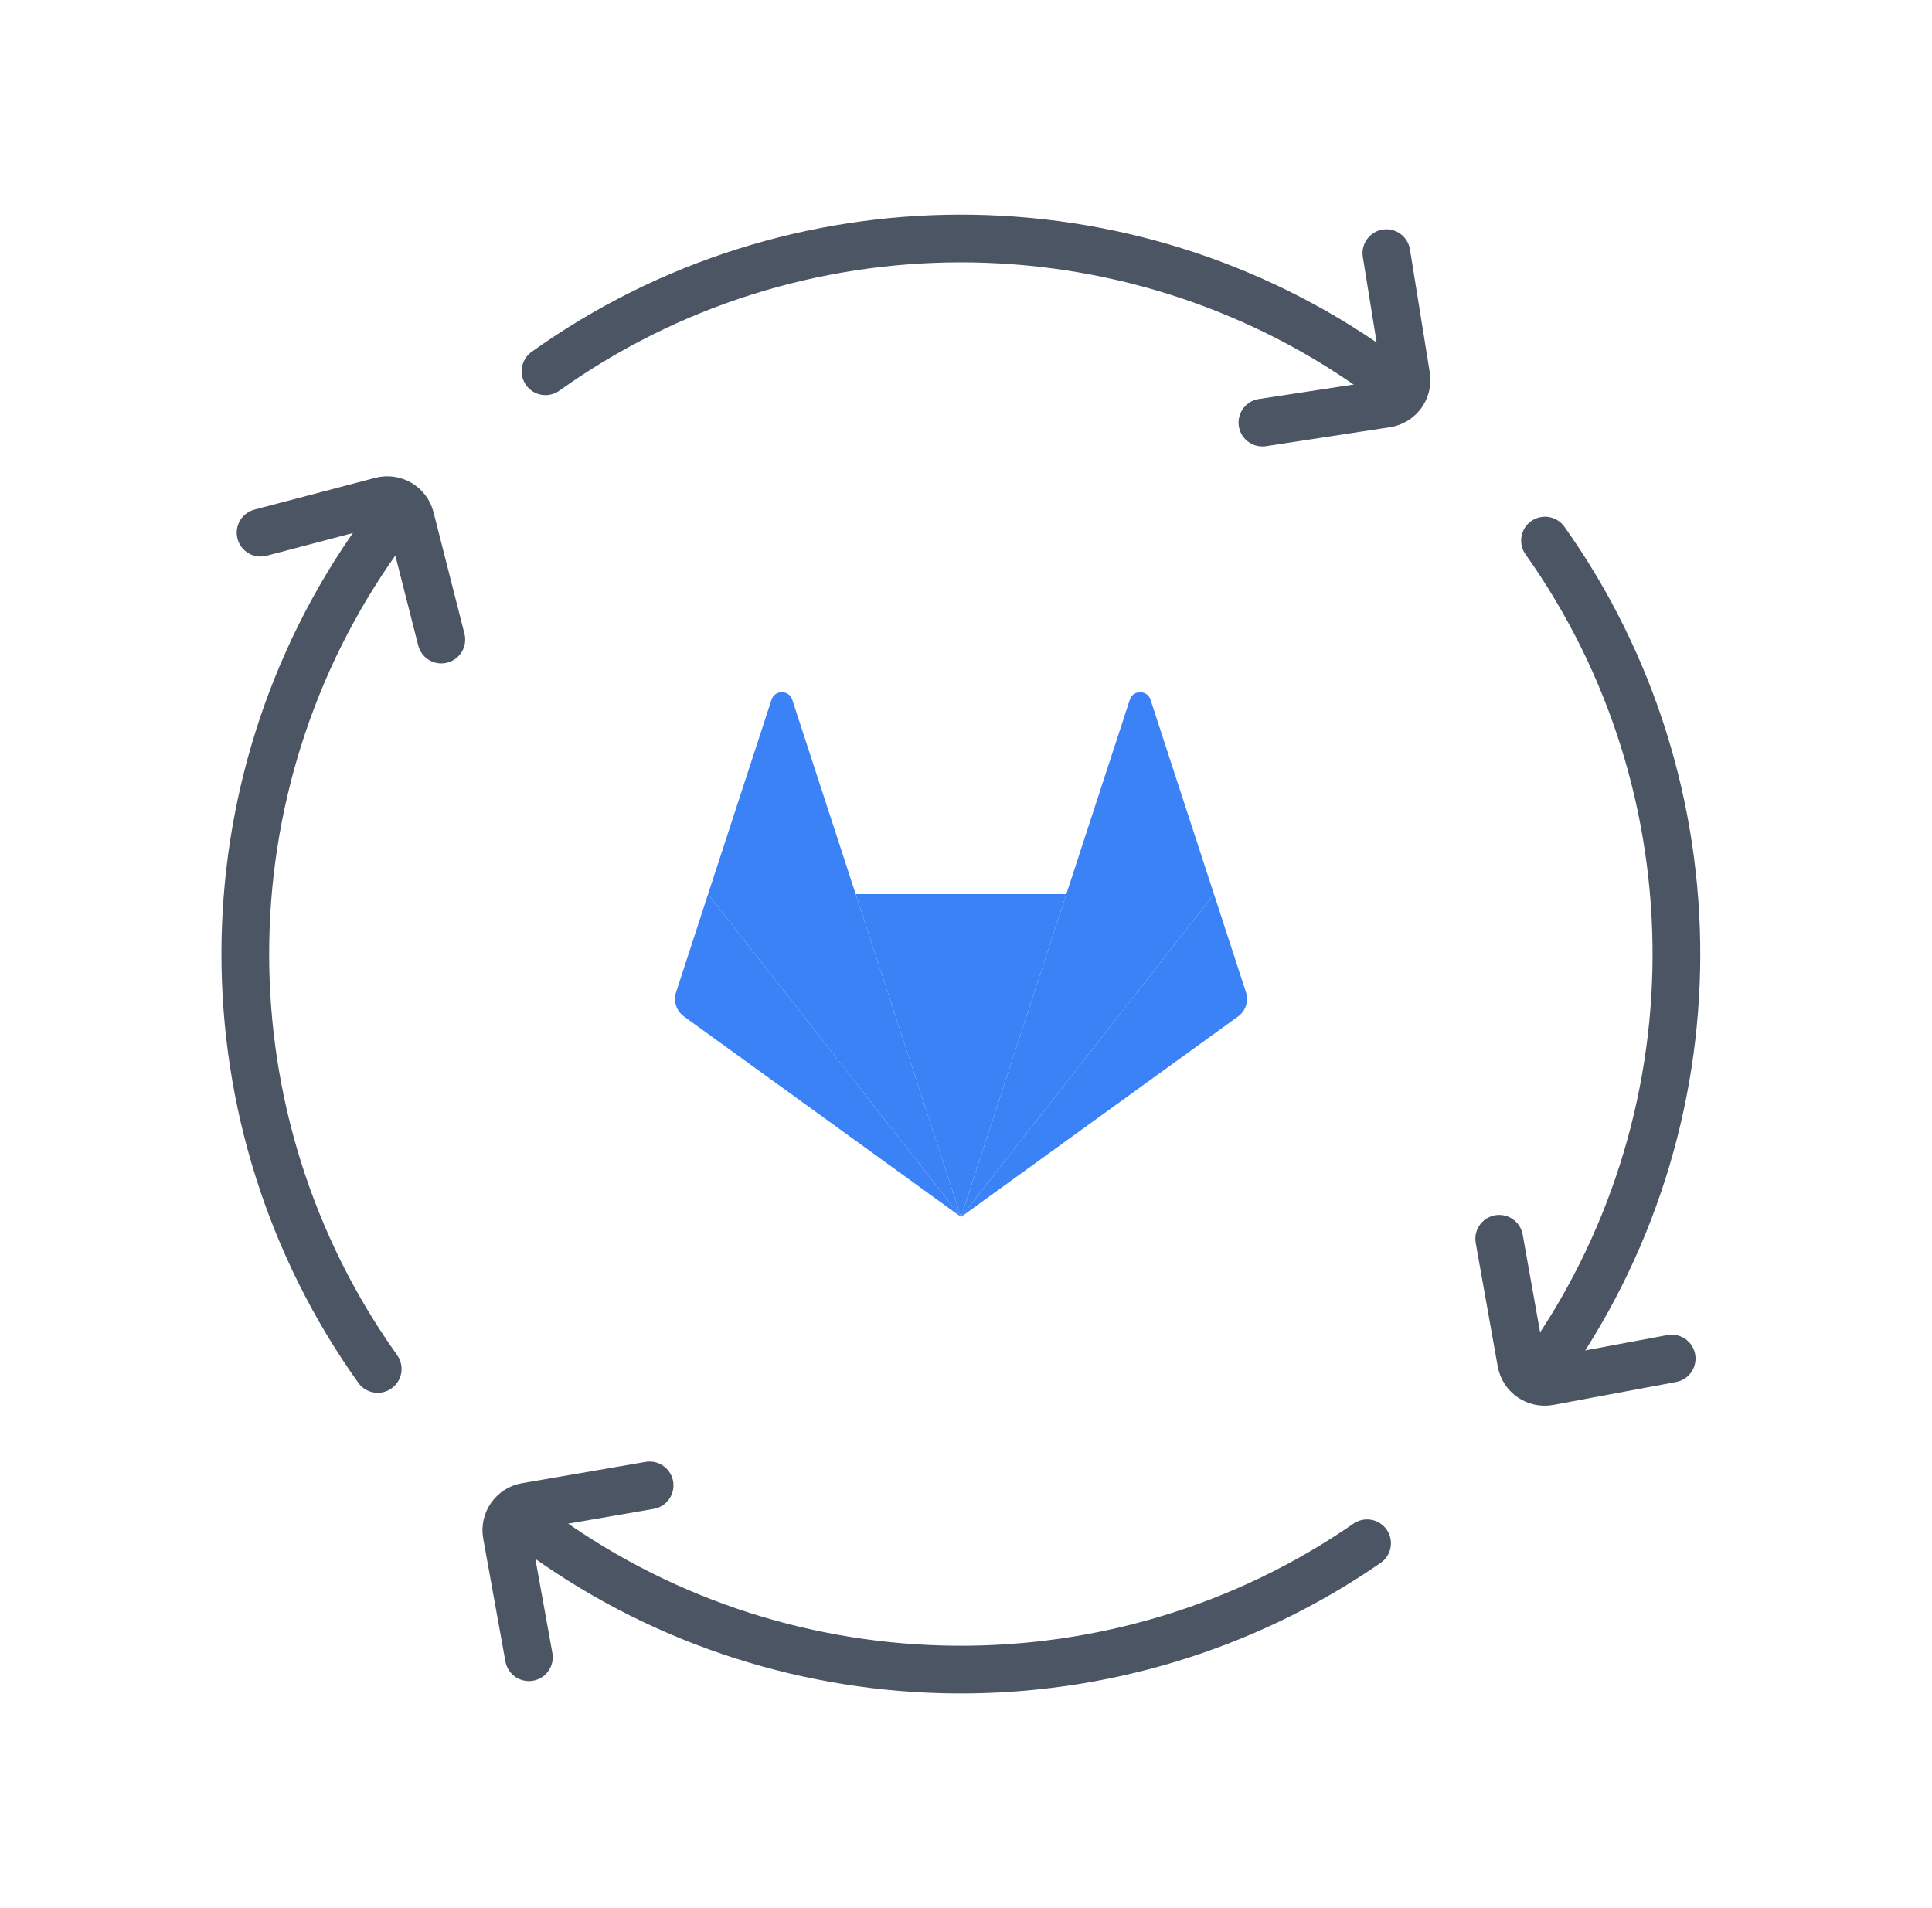
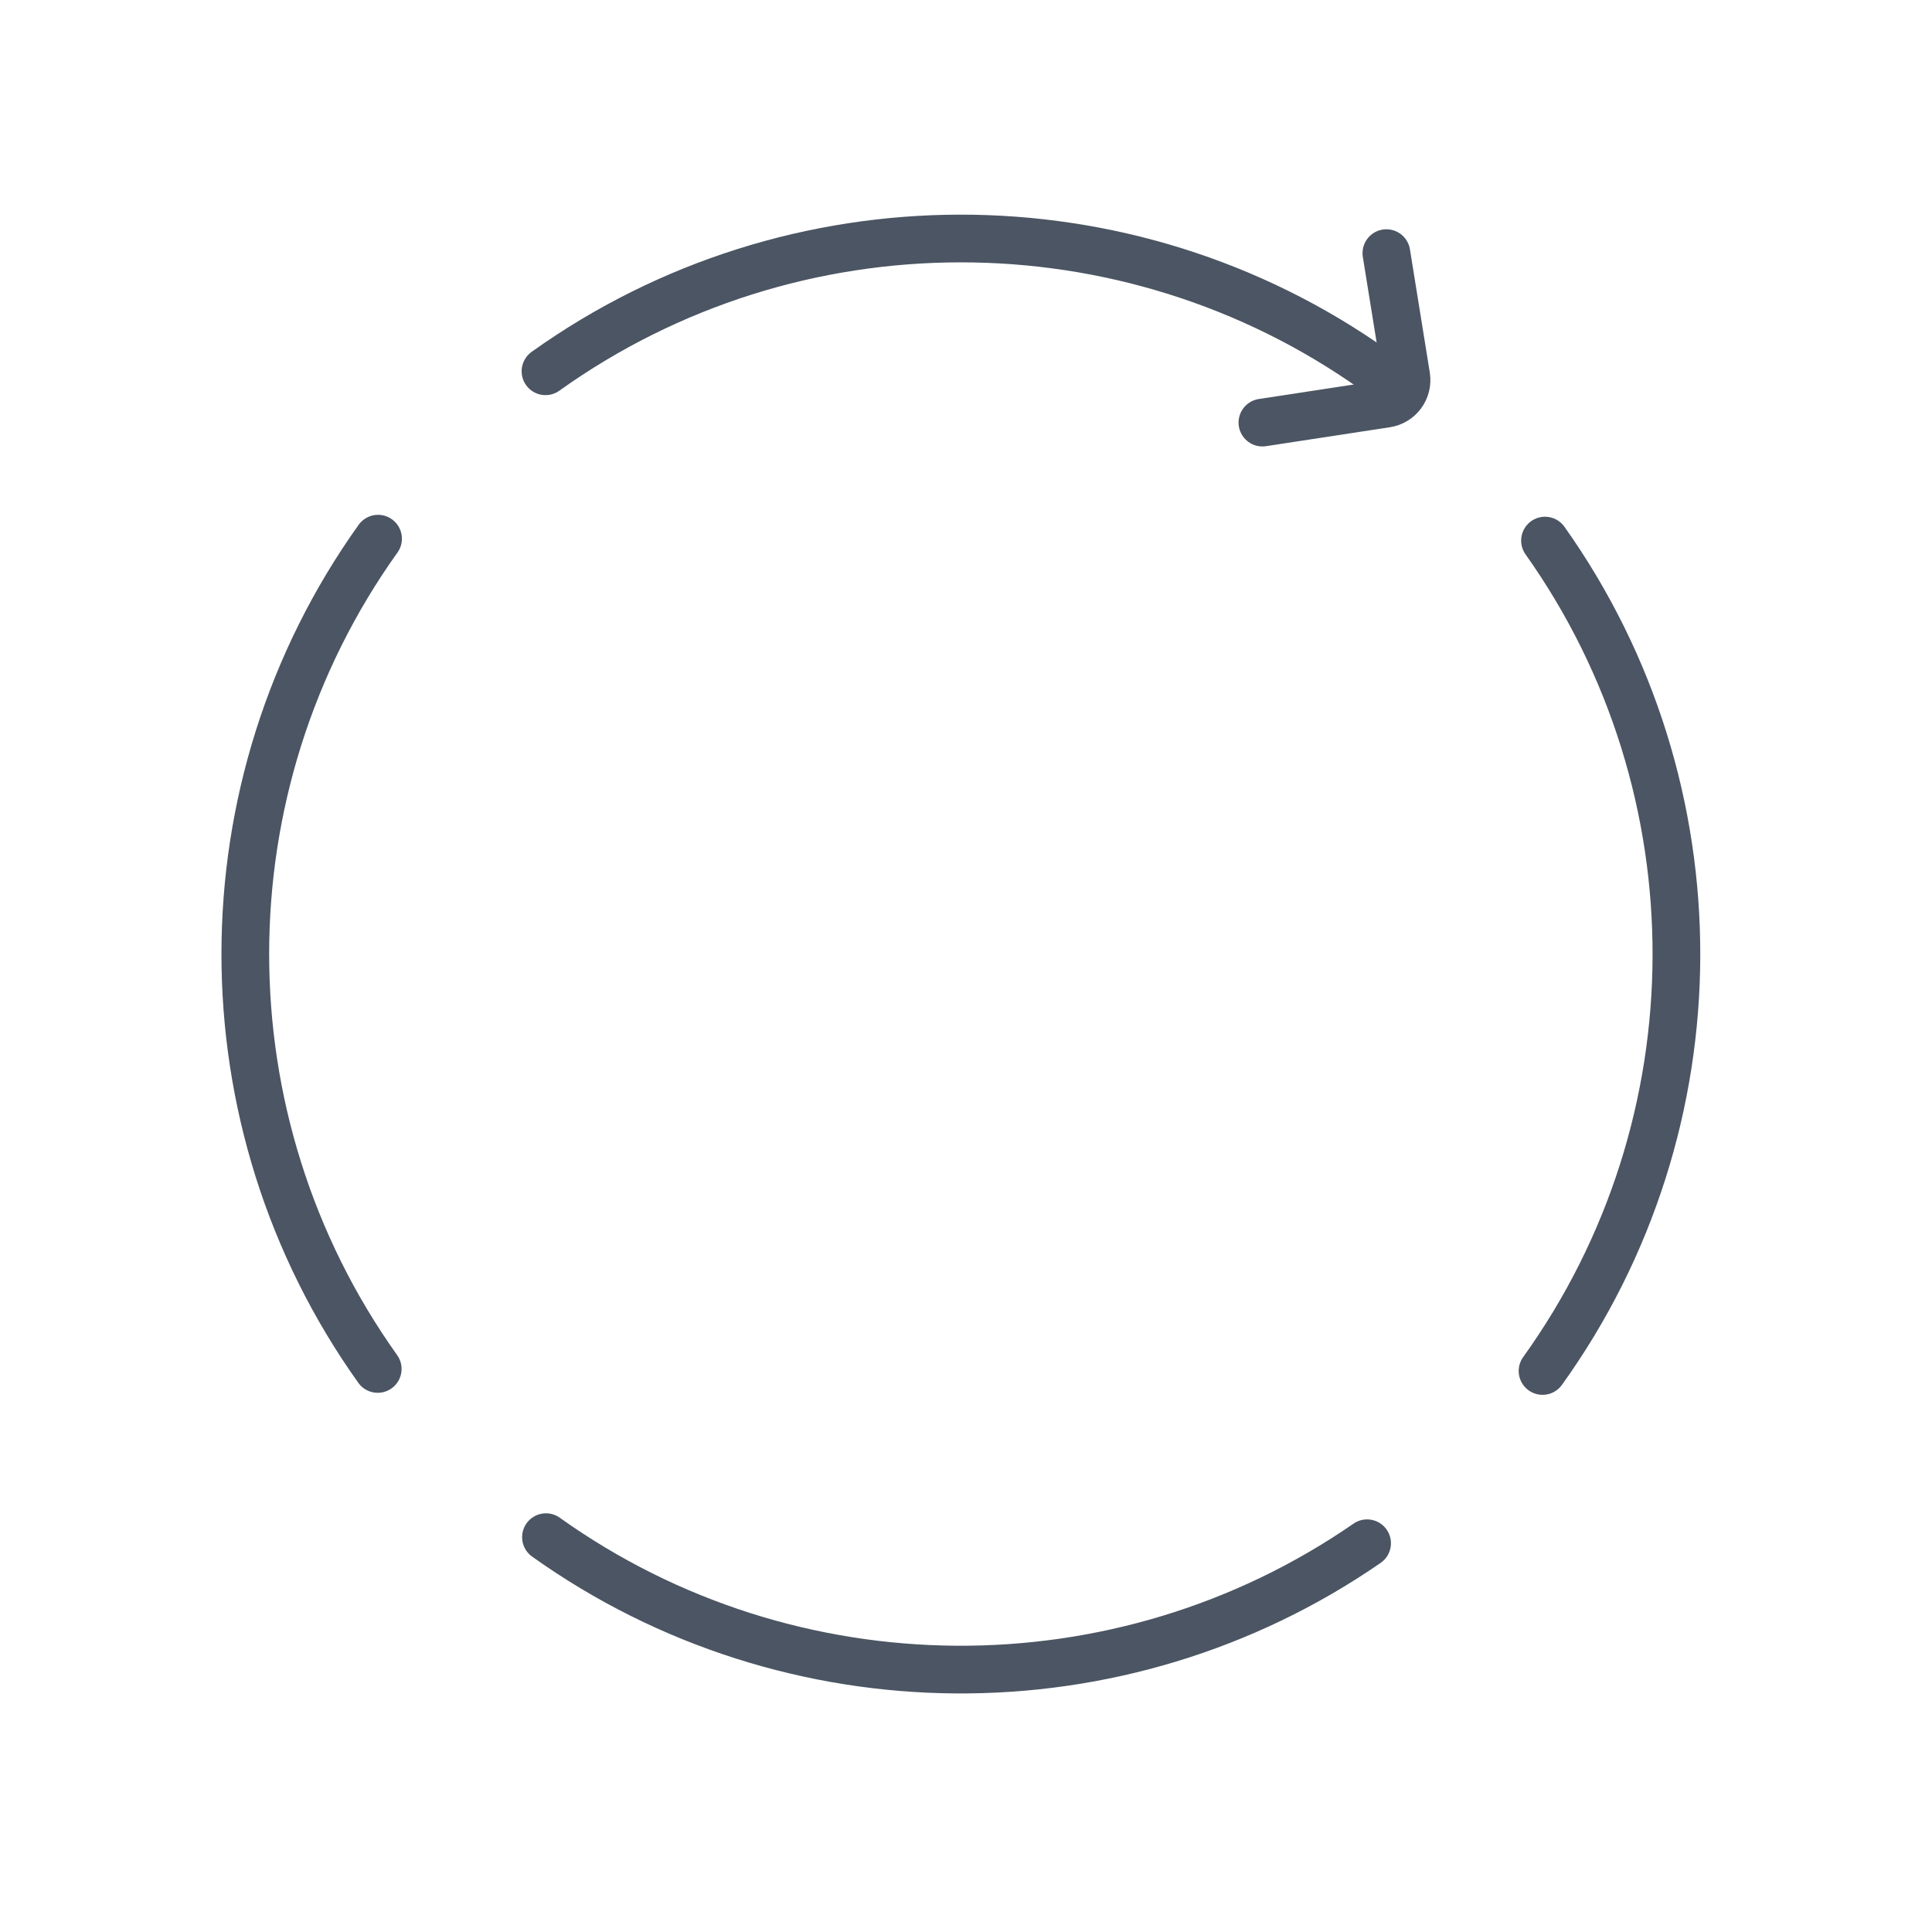
<svg xmlns="http://www.w3.org/2000/svg" width="81" height="80" viewBox="0 0 81 80" fill="none">
  <g clip-path="url(#clip0_7740_7196)">
    <path d="M40.291 51.022L44.707 37.487H35.875L40.291 51.022Z" fill="#3B82F6" />
    <path d="M40.291 51.022L35.875 37.487H29.686L40.291 51.022Z" fill="#3B82F6" />
    <path d="M29.686 37.487L28.345 41.601C28.285 41.783 28.285 41.98 28.345 42.163C28.404 42.346 28.52 42.505 28.677 42.618L40.291 51.022L29.686 37.487L29.686 37.487Z" fill="#3B82F6" />
    <path d="M29.686 37.487H35.875L33.216 29.336C33.079 28.916 32.483 28.916 32.346 29.336L29.686 37.487Z" fill="#3B82F6" />
    <path d="M40.291 51.022L44.707 37.487H50.896L40.291 51.022Z" fill="#3B82F6" />
    <path d="M50.896 37.487L52.238 41.601C52.297 41.783 52.297 41.98 52.238 42.163C52.178 42.346 52.062 42.505 51.906 42.618L40.291 51.022L50.896 37.487V37.487Z" fill="#3B82F6" />
    <path d="M50.896 37.487H44.707L47.367 29.336C47.504 28.916 48.099 28.916 48.236 29.336L50.896 37.487Z" fill="#3B82F6" />
  </g>
-   <path d="M62.855 51.938L63.777 57.111C63.874 57.658 64.399 58.02 64.945 57.918L70.086 56.959" stroke="#4B5563" stroke-width="2" stroke-linecap="round" stroke-linejoin="round" />
-   <path d="M27.235 62.277L22.058 63.17C21.51 63.265 21.145 63.787 21.244 64.334L22.174 69.481" stroke="#4B5563" stroke-width="2" stroke-linecap="round" stroke-linejoin="round" />
-   <path d="M18.503 26.814L17.207 21.723C17.07 21.184 16.521 20.861 15.984 21.002L10.925 22.333" stroke="#4B5563" stroke-width="2" stroke-linecap="round" stroke-linejoin="round" />
  <path d="M52.927 17.718L58.121 16.924C58.67 16.84 59.045 16.325 58.957 15.777L58.125 10.613" stroke="#4B5563" stroke-width="2" stroke-linecap="round" stroke-linejoin="round" />
  <path d="M15.836 57.395C8.429 47.01 8.434 32.965 15.85 22.585M57.62 15.509C47.241 8.144 33.23 8.163 22.87 15.566M64.775 22.665C72.156 33.065 72.121 47.113 64.672 57.48M57.316 64.703C46.976 71.85 33.147 71.765 22.89 64.448" stroke="#4B5563" stroke-width="2" stroke-linecap="round" stroke-linejoin="round" />
  <defs>
    <clipPath id="clip0_7740_7196">
-       <rect width="24" height="22.036" fill="white" transform="translate(28.284 28.982)" />
-     </clipPath>
+       </clipPath>
  </defs>
</svg>